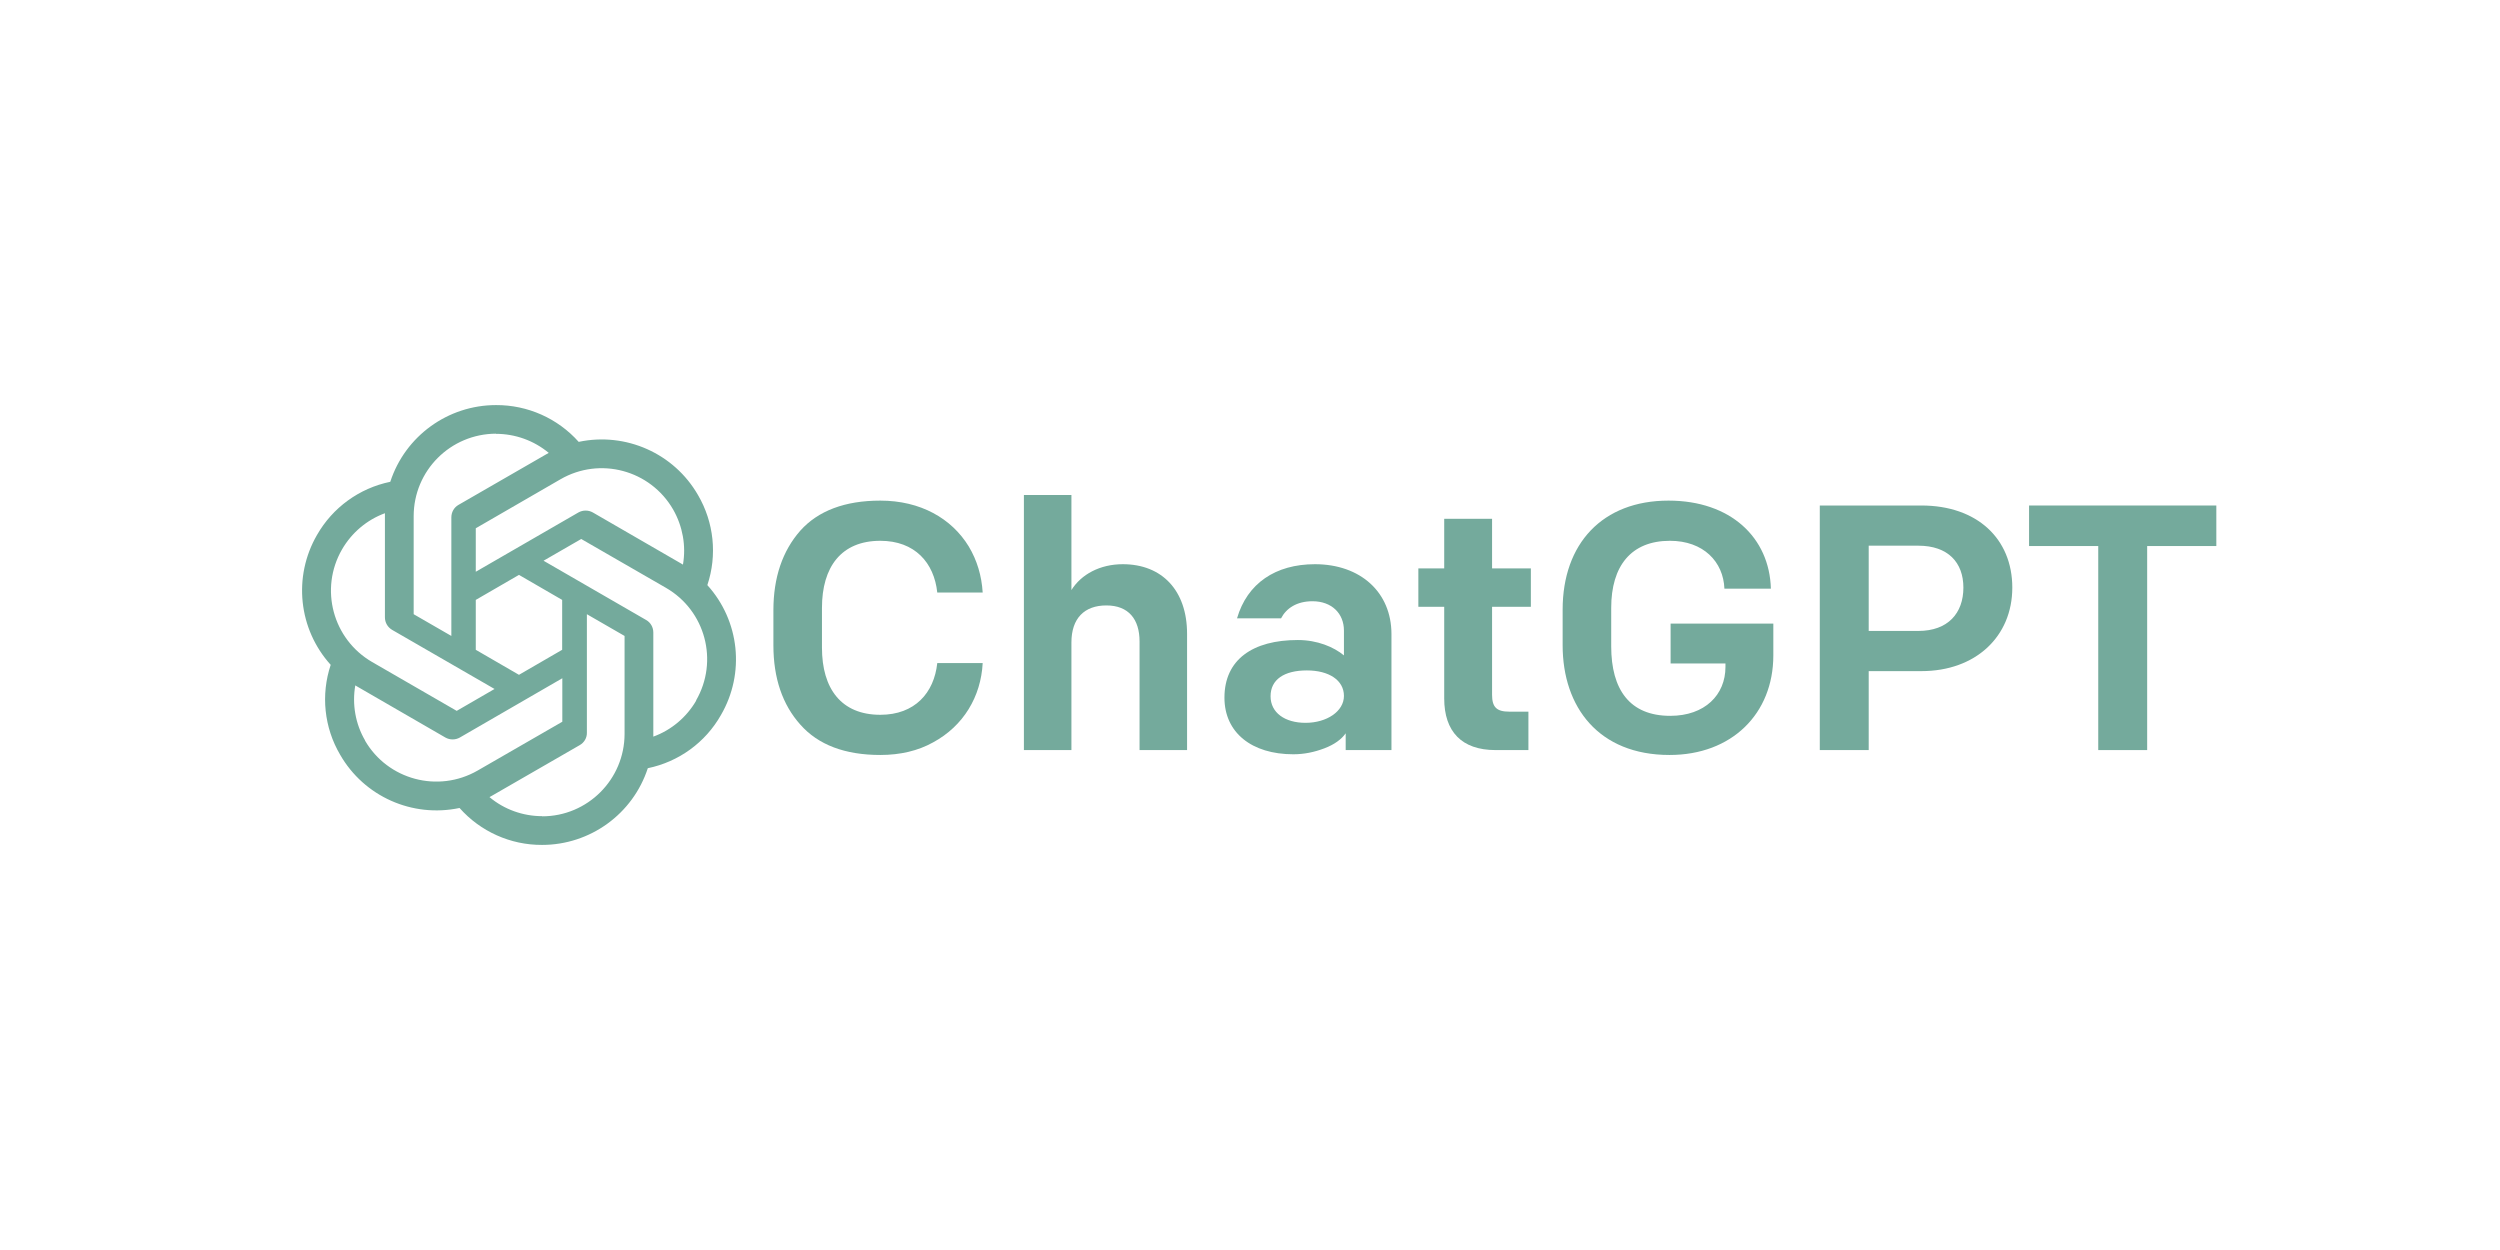
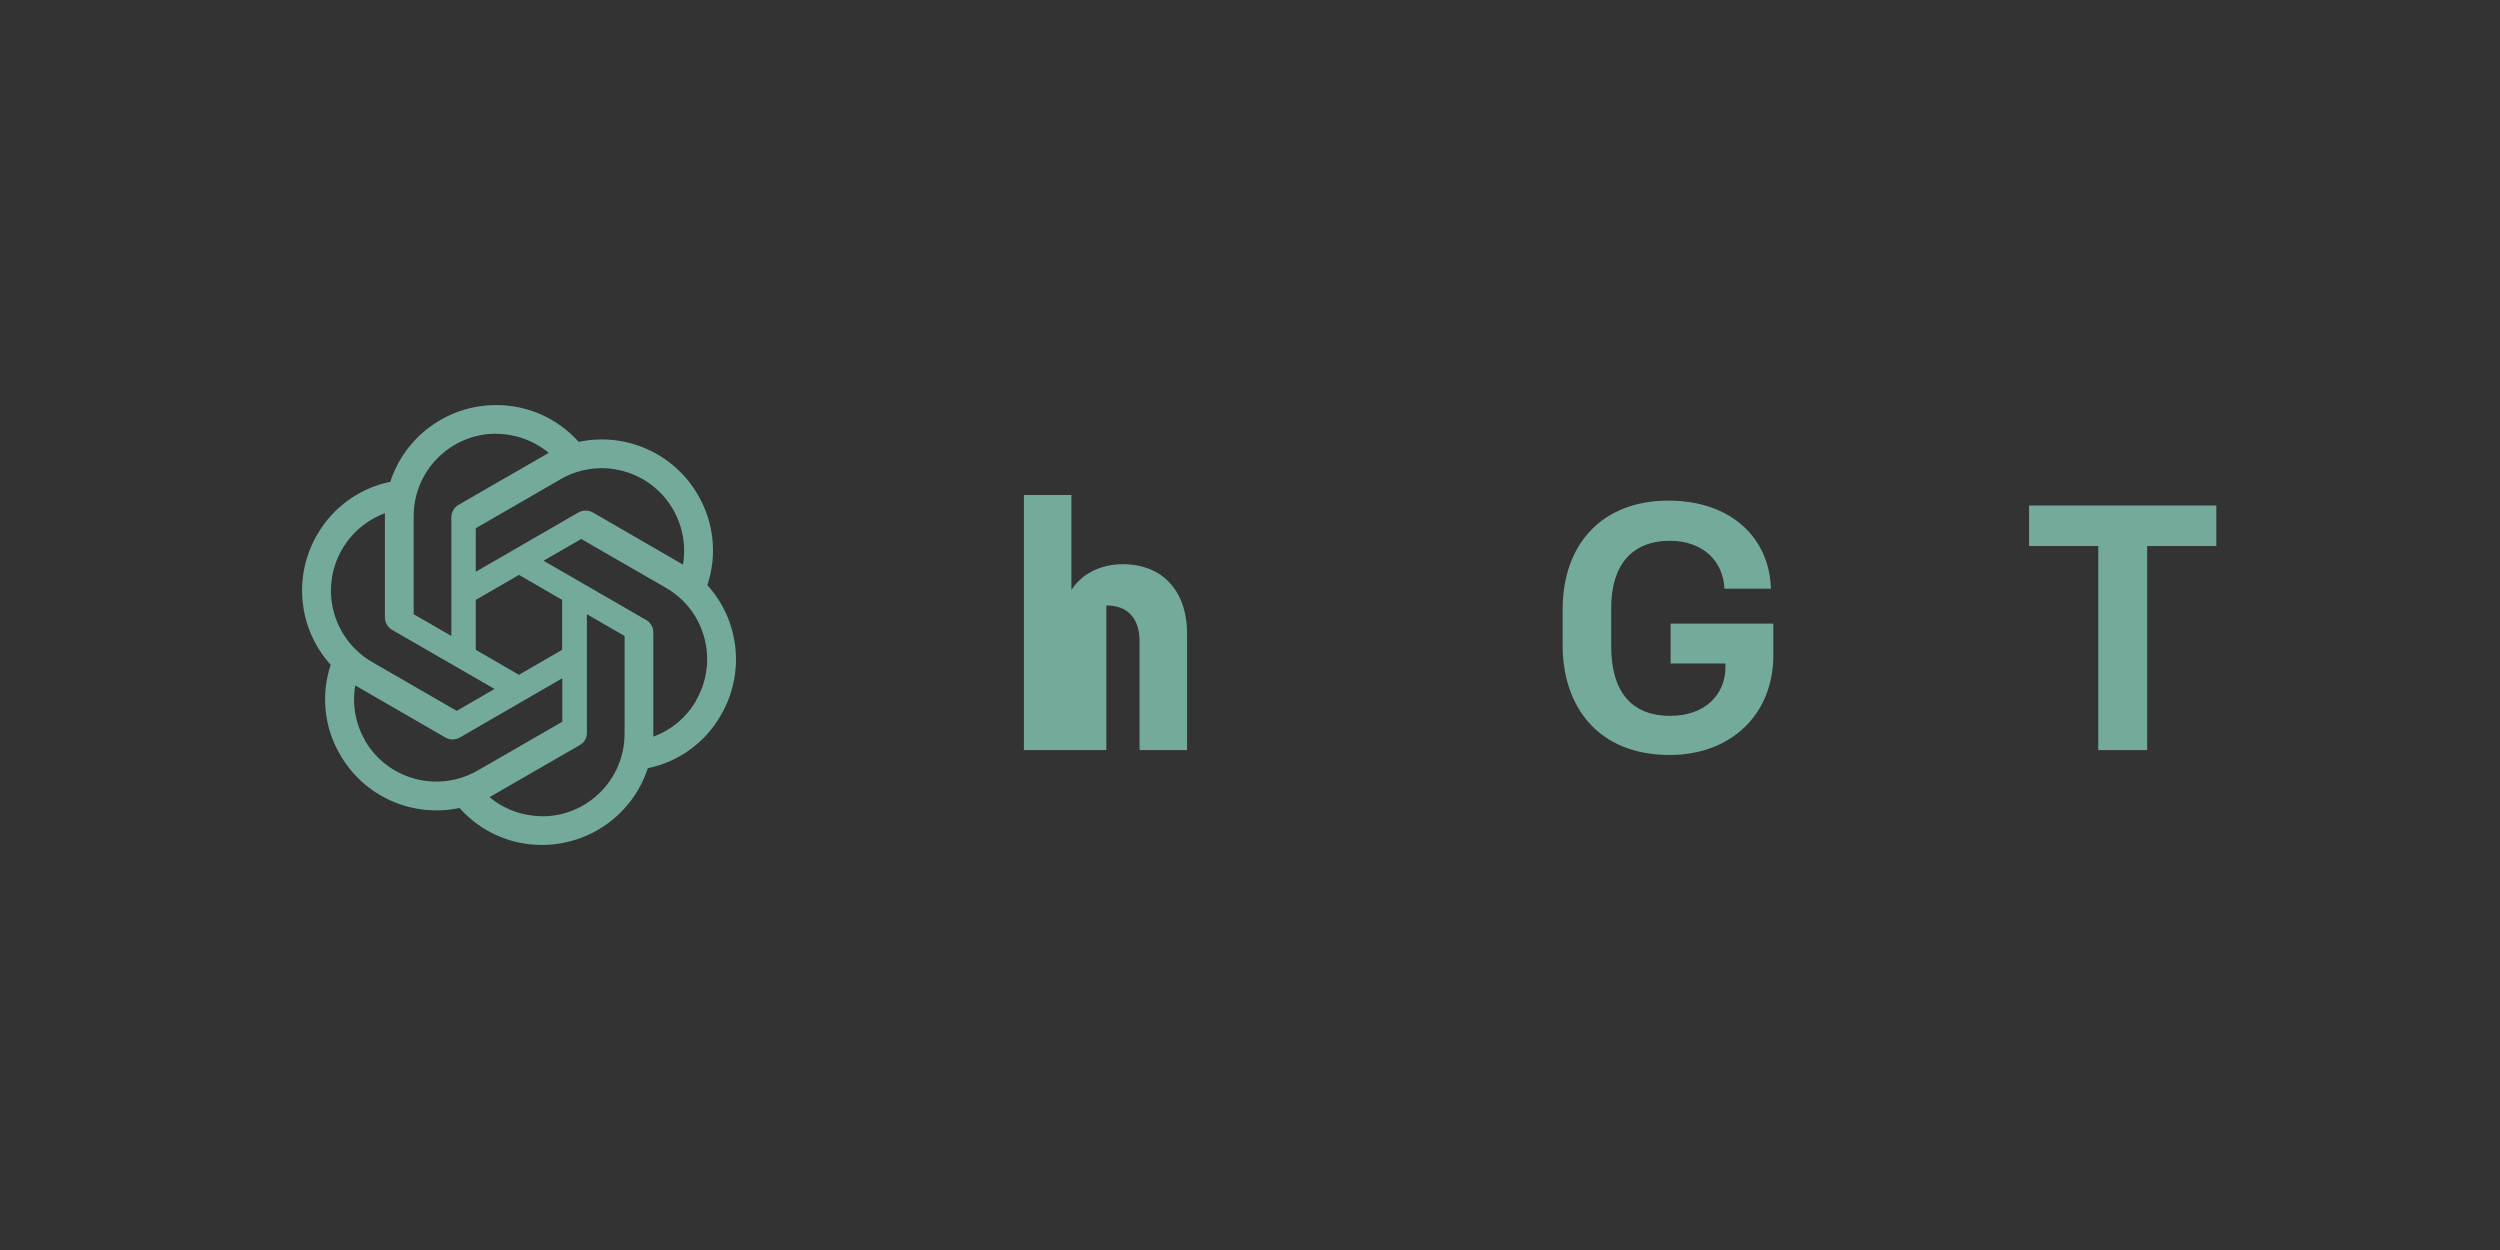
<svg xmlns="http://www.w3.org/2000/svg" width="1200" height="600" viewBox="0 0 1200 600" fill="none">
  <rect x="0" y="0" width="1200" height="600" fill="#333333" stroke="none" />
  <g clip-path="url(#clip0_3315_87)">
-     <rect width="1200" height="600" fill="white" />
-     <path d="M384.145 347.797C375.591 338.238 371.231 325.492 371.231 309.728V292.956C371.231 277.192 375.591 264.445 384.145 254.719C392.698 245.159 405.611 240.295 422.55 240.295C441.837 240.295 456.763 248.849 464.98 262.266C469.006 268.974 471.186 276.354 471.689 284.403H449.887C448.378 270.149 439.153 259.582 422.55 259.582C403.767 259.582 394.543 272.16 394.543 291.782V310.901C394.543 330.524 403.767 343.102 422.55 343.102C439.153 343.102 448.378 332.536 449.887 318.28H471.689C470.851 334.381 462.465 348.468 447.874 356.351C440.663 360.375 432.11 362.388 422.55 362.388C405.611 362.388 392.698 357.524 384.145 347.797Z" fill="#74AA9C" />
-     <path d="M491.474 237.612H514.282V283.228C518.978 275.682 528.035 270.818 538.935 270.818C557.887 270.818 569.794 283.564 569.794 304.192V360.04H546.986V307.883C546.986 297.316 541.787 290.608 531.053 290.608C520.487 290.608 514.282 296.814 514.282 308.386V360.04H491.474V237.612Z" fill="#74AA9C" />
-     <path d="M587.734 334.884C587.734 316.603 601.319 307.212 622.953 307.212C632.345 307.212 640.228 310.565 645.091 314.591V302.684C645.091 294.466 639.221 288.596 629.997 288.596C622.45 288.596 617.419 291.95 614.903 296.813H593.772C598.636 280.043 612.22 270.818 631.171 270.818C652.974 270.818 667.899 284.235 667.899 304.36V360.04H645.93V351.99C643.917 354.841 640.563 357.356 635.699 359.201C630.836 361.046 625.972 362.053 620.773 362.053C600.816 362.053 587.734 351.654 587.734 334.884ZM645.091 334.045C645.091 326.498 637.88 321.803 627.313 321.803C616.413 321.803 609.872 326.163 609.872 334.213C609.872 342.095 616.748 346.959 626.643 346.959C636.873 346.959 645.091 341.424 645.091 334.045Z" fill="#74AA9C" />
-     <path d="M717.873 360.04C701.605 360.04 693.22 351.151 693.22 335.219V291.279H680.81V272.831H693.22V249.016H716.196V272.831H734.812V291.279H716.196V333.542C716.196 339.412 718.376 341.592 724.414 341.592H733.638V360.04H717.873Z" fill="#74AA9C" />
+     <path d="M491.474 237.612H514.282V283.228C518.978 275.682 528.035 270.818 538.935 270.818C557.887 270.818 569.794 283.564 569.794 304.192V360.04H546.986V307.883C546.986 297.316 541.787 290.608 531.053 290.608V360.04H491.474V237.612Z" fill="#74AA9C" />
    <path d="M750.068 309.728V292.621C750.068 260.924 769.188 240.295 800.885 240.295C830.736 240.295 849.353 258.072 850.023 282.559H827.718C827.215 269.645 817.655 259.582 801.556 259.582C782.94 259.582 773.38 271.657 773.38 291.782V310.23C773.38 331.026 782.269 343.604 801.723 343.604C818.326 343.604 828.221 333.542 828.221 320.125V318.448H801.891V299.329H851.197V314.591C851.197 342.599 831.24 362.388 801.388 362.388C767.343 362.388 750.068 339.412 750.068 309.728Z" fill="#74AA9C" />
-     <path d="M873.499 242.644H922.302C948.968 242.644 965.906 258.576 965.906 282.055C965.906 305.534 948.297 322.138 922.302 322.138H896.977V360.04H873.499V242.644ZM920.793 302.852C935.048 302.852 942.427 294.298 942.427 282.055C942.427 269.98 935.048 261.93 920.793 261.93H896.978V302.852H920.793Z" fill="#74AA9C" />
    <path d="M1007.16 262.098H973.951V242.644H1063.84V262.098H1030.64V360.04H1007.16L1007.16 262.098Z" fill="#74AA9C" />
    <path d="M339.544 280.804C344.334 266.434 342.69 250.706 335.04 237.622C323.53 217.604 300.366 207.309 277.774 212.099C267.694 200.804 253.252 194.369 238.096 194.441C215.004 194.441 194.485 209.311 187.336 231.26C172.465 234.334 159.668 243.628 152.161 256.782C140.579 276.8 143.225 301.966 158.738 319.124C153.948 333.494 155.593 349.223 163.243 362.234C174.753 382.324 197.917 392.619 220.58 387.829C230.589 399.125 245.03 405.631 260.187 405.559C283.279 405.559 303.798 390.689 310.947 368.74C325.818 365.666 338.615 356.372 346.05 343.218C357.703 323.2 355.058 298.034 339.544 280.876V280.804ZM323.101 244.557C327.676 252.564 329.392 261.93 327.819 271.01C327.533 270.795 326.962 270.509 326.604 270.295L284.566 245.987C282.421 244.772 279.776 244.772 277.631 245.987L228.373 274.441V253.565L269.052 230.044C287.998 219.106 312.163 225.612 323.101 244.557ZM228.373 287.953L249.106 275.943L269.839 287.953V311.903L249.106 323.914L228.373 311.903V287.953ZM238.024 208.239C247.318 208.239 256.255 211.456 263.404 217.39C263.118 217.533 262.546 217.89 262.117 218.105L220.08 242.341C217.935 243.556 216.648 245.844 216.648 248.346V305.255L198.56 294.817V247.774C198.56 225.898 216.219 208.239 238.096 208.167L238.024 208.239ZM164.172 263.717C168.819 255.71 176.04 249.562 184.762 246.344V296.318C184.762 298.82 186.049 301.036 188.194 302.323L237.381 330.706L219.222 341.216L178.614 317.766C159.74 306.828 153.234 282.663 164.172 263.717ZM175.254 355.443C170.607 347.507 168.962 338.07 170.535 328.99C170.821 329.205 171.393 329.491 171.75 329.705L213.788 354.013C215.933 355.228 218.578 355.228 220.723 354.013L269.91 325.559V346.435L229.231 369.884C210.285 380.751 186.12 374.317 175.182 355.443H175.254ZM260.259 391.761C251.036 391.761 242.028 388.544 234.95 382.61C235.236 382.467 235.879 382.11 236.237 381.895L278.275 357.659C280.42 356.444 281.778 354.156 281.706 351.654V294.817L299.794 305.255V352.226C299.794 374.102 282.064 391.833 260.259 391.833V391.761ZM334.182 336.283C329.535 344.29 322.243 350.438 313.592 353.584V303.61C313.592 301.108 312.305 298.82 310.161 297.605L260.902 269.151L278.99 258.713L319.669 282.163C338.615 293.101 345.049 317.266 334.111 336.211L334.182 336.283Z" fill="#74AA9C" />
  </g>
  <defs>
    <clipPath id="clip0_3315_87">
      <rect width="1200" height="600" fill="white" />
    </clipPath>
  </defs>
</svg>